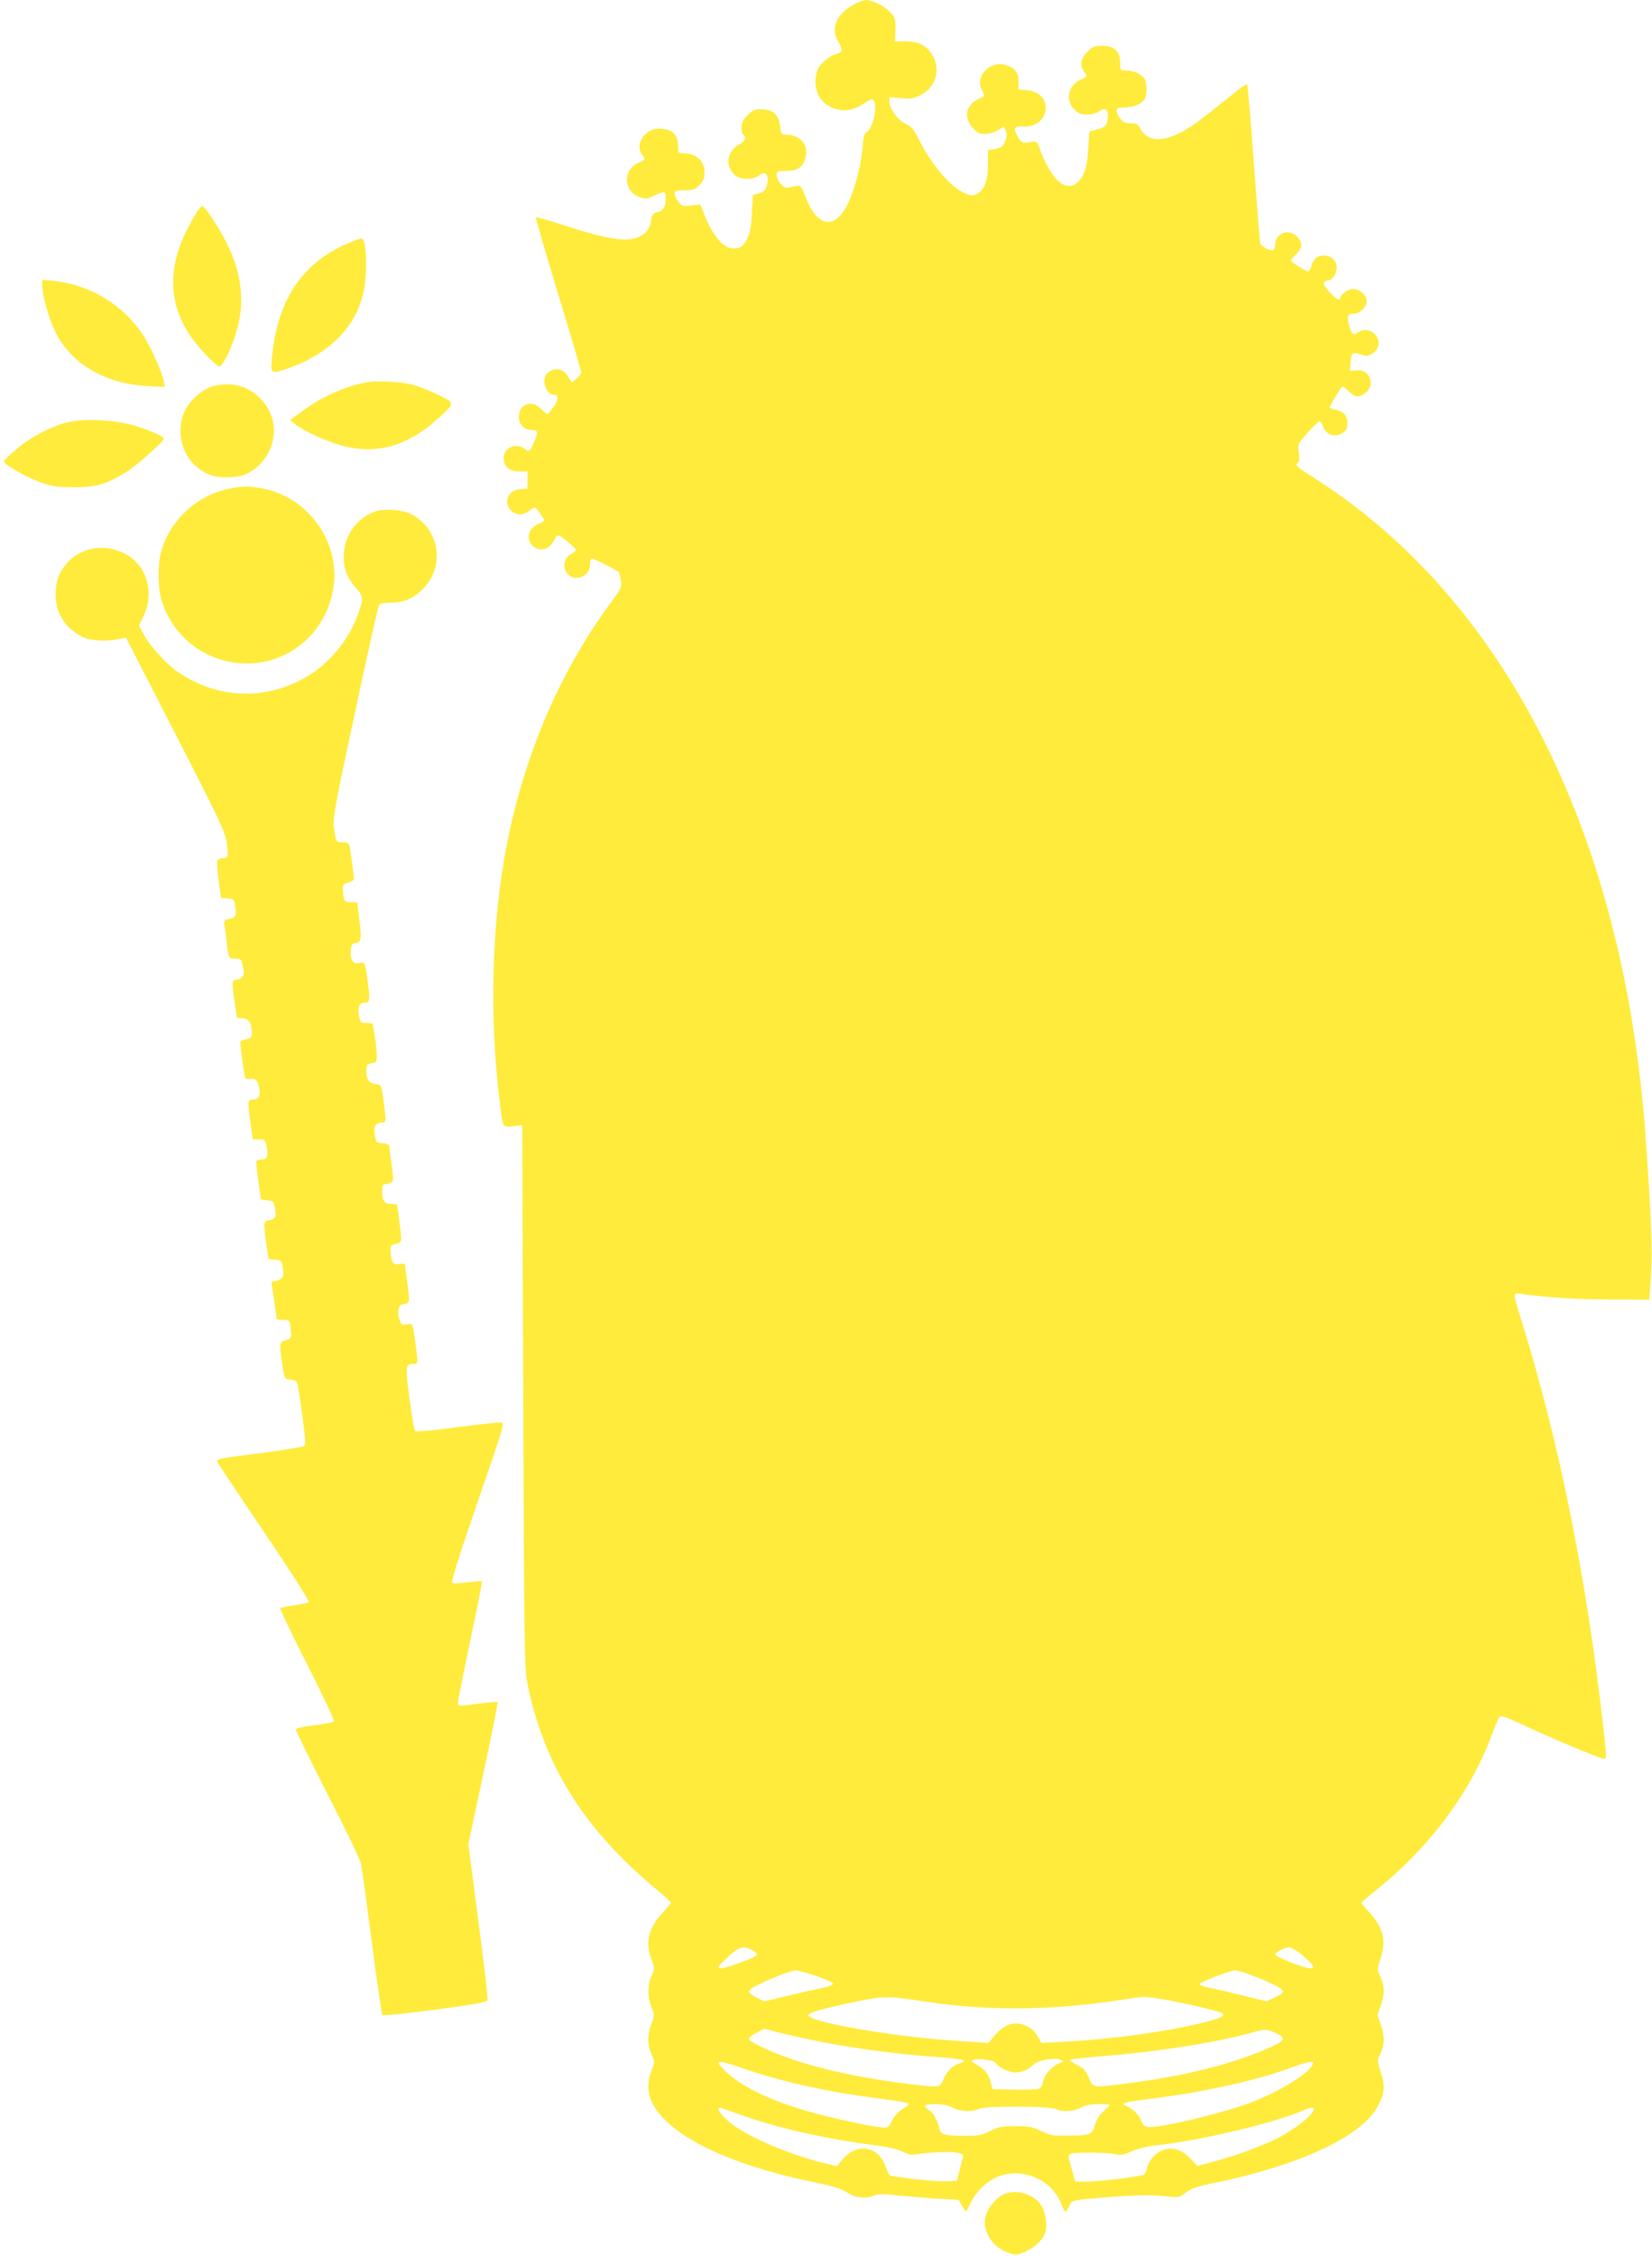
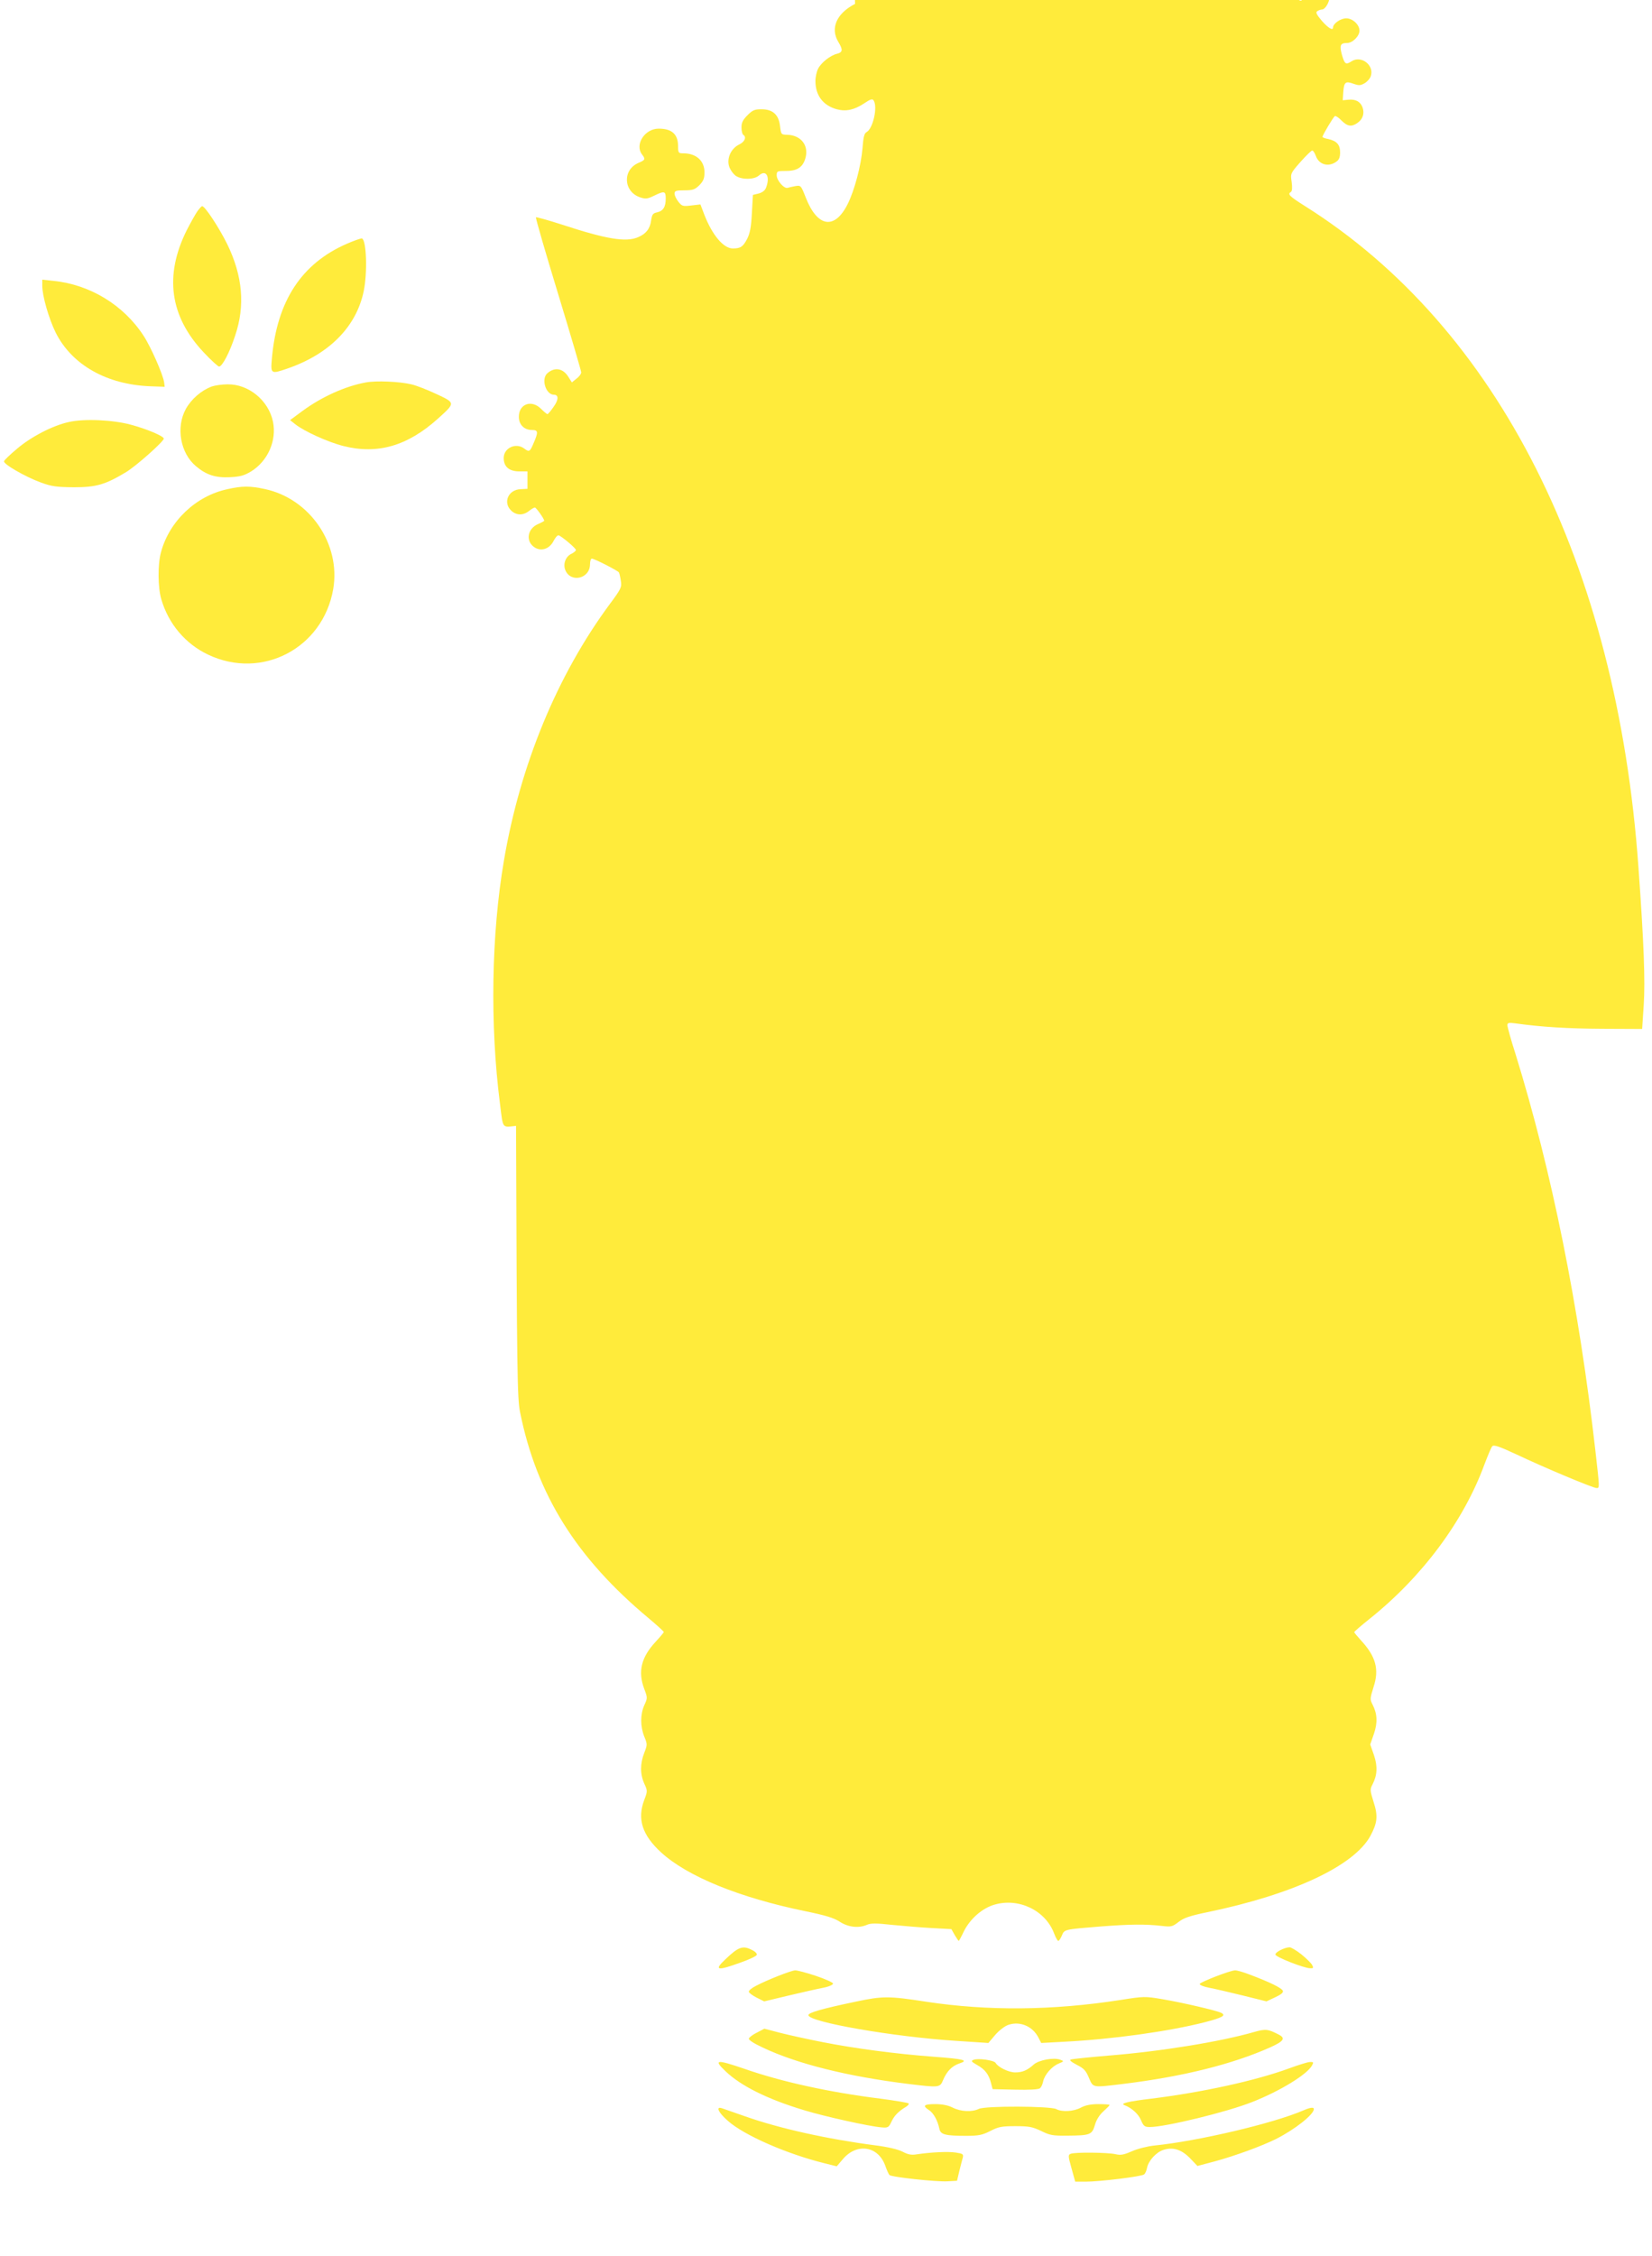
<svg xmlns="http://www.w3.org/2000/svg" version="1.0" width="938pt" height="1280pt" viewBox="0 0 938 1280" preserveAspectRatio="xMidYMid meet">
  <g transform="translate(0,1280) scale(0.1,-0.1)" fill="#ffeb3b" stroke="none">
-     <path d="M4855 12778 c-105 -54 -142 -138 -95 -216 27 -44 25 -59 -7 -67 -38 -9 -90 -50 -108 -85 -8 -16 -15 -47 -15 -70 0 -82 44 -139 121 -160 52 -14 99 -4 155 33 37 25 48 28 55 16 23 -37 -4 -159 -41 -179 -13 -7 -18 -28 -23 -93 -8 -96 -45 -237 -84 -315 -74 -148 -172 -132 -238 37 -27 69 -28 70 -59 65 -17 -3 -37 -8 -44 -10 -20 -6 -62 42 -62 71 0 24 3 25 55 25 66 0 99 25 111 85 12 66 -32 117 -104 120 -37 1 -37 1 -43 49 -7 65 -41 96 -106 96 -38 0 -50 -5 -79 -34 -26 -26 -34 -42 -34 -69 0 -20 5 -39 10 -42 20 -12 9 -40 -23 -55 -46 -22 -72 -78 -57 -125 7 -20 24 -43 38 -53 35 -23 104 -22 131 2 40 36 65 -5 41 -68 -6 -17 -21 -28 -42 -34 l-33 -8 -6 -105 c-4 -79 -11 -114 -27 -145 -23 -44 -37 -54 -81 -54 -53 0 -117 76 -162 192 l-22 58 -52 -6 c-48 -6 -53 -4 -73 21 -12 15 -22 36 -22 46 0 16 8 19 56 19 48 0 59 4 85 29 23 24 29 38 29 73 0 66 -47 108 -121 108 -27 0 -29 2 -29 43 -1 66 -36 97 -110 97 -79 0 -137 -90 -95 -146 21 -27 19 -32 -19 -48 -93 -39 -87 -164 9 -196 30 -10 41 -9 78 9 59 29 67 27 67 -15 0 -48 -14 -71 -49 -79 -24 -5 -29 -12 -34 -46 -6 -47 -29 -76 -74 -95 -69 -30 -181 -11 -434 72 -78 25 -143 43 -146 41 -3 -3 54 -199 126 -435 72 -236 131 -437 131 -445 0 -9 -12 -25 -27 -36 l-26 -21 -19 30 c-30 50 -78 59 -120 22 -37 -32 -9 -122 37 -122 28 0 27 -29 -2 -69 -15 -22 -31 -41 -35 -41 -3 0 -20 14 -36 30 -54 54 -126 28 -126 -45 0 -45 30 -75 75 -75 35 0 36 -12 9 -74 -21 -50 -25 -53 -54 -31 -47 35 -116 3 -116 -54 0 -49 30 -75 86 -76 l49 0 0 -50 0 -49 -39 -2 c-70 -2 -102 -76 -53 -122 29 -27 67 -28 100 -2 14 11 29 20 34 20 7 0 53 -64 53 -75 0 -2 -16 -11 -35 -19 -61 -26 -72 -98 -20 -132 38 -25 85 -9 108 36 10 19 22 34 29 32 17 -5 98 -73 98 -83 0 -5 -11 -14 -24 -21 -33 -14 -50 -56 -37 -91 29 -77 141 -52 141 31 0 18 5 32 10 32 15 0 147 -68 154 -78 3 -5 8 -26 11 -48 6 -36 2 -45 -62 -131 -299 -404 -510 -914 -602 -1458 -71 -416 -80 -928 -22 -1380 18 -143 10 -133 91 -124 l35 4 6 -1540 c5 -1404 7 -1547 23 -1625 94 -466 319 -826 729 -1168 48 -40 87 -76 87 -79 0 -3 -21 -28 -46 -55 -83 -89 -102 -170 -65 -268 19 -50 19 -52 0 -93 -23 -52 -23 -119 0 -177 18 -44 18 -46 0 -93 -24 -61 -24 -120 0 -174 19 -41 19 -43 0 -93 -41 -108 -12 -199 96 -298 149 -136 443 -256 817 -333 117 -24 163 -38 197 -60 49 -32 109 -38 156 -17 20 9 53 9 142 -1 64 -6 166 -15 226 -18 l110 -6 19 -34 c11 -18 21 -33 23 -33 1 0 15 25 29 55 36 71 104 131 174 151 138 40 289 -33 338 -163 9 -24 20 -43 24 -43 4 0 13 14 20 30 15 36 11 35 220 52 169 13 253 14 350 3 51 -6 58 -4 92 22 29 23 62 35 164 56 488 101 833 263 926 433 40 75 44 113 18 193 -20 64 -21 71 -6 99 27 53 30 102 8 167 l-21 60 21 60 c22 65 19 114 -8 167 -15 28 -14 35 6 99 33 100 13 173 -71 264 -21 23 -39 45 -39 47 0 3 39 37 88 76 299 239 534 555 652 877 19 50 38 96 44 102 9 10 40 -1 139 -47 156 -74 433 -190 453 -190 18 0 18 -4 -6 208 -93 821 -248 1590 -454 2255 -26 80 -46 154 -46 163 0 14 7 16 43 11 152 -21 300 -30 497 -31 l225 -1 9 135 c9 138 1 353 -30 783 -122 1720 -798 3061 -1891 3750 -92 58 -103 69 -82 82 7 5 8 25 4 56 -7 49 -7 49 50 114 32 36 62 65 67 65 5 0 14 -14 20 -30 17 -50 71 -66 116 -34 16 11 22 25 22 53 0 44 -19 65 -67 76 -18 3 -33 9 -33 12 0 10 61 112 70 118 4 3 22 -8 38 -25 34 -34 57 -37 90 -14 31 21 41 53 30 87 -12 34 -39 49 -81 45 l-32 -3 3 45 c4 58 12 65 57 49 31 -11 40 -11 63 2 15 8 31 26 36 40 22 62 -54 121 -109 85 -33 -21 -39 -17 -55 38 -14 53 -9 66 30 66 31 0 70 39 70 70 0 34 -39 70 -75 70 -32 0 -75 -30 -75 -52 0 -20 -28 -3 -64 38 -31 37 -36 48 -25 55 8 5 19 9 26 9 18 0 43 41 43 72 0 38 -32 68 -73 68 -38 0 -62 -21 -72 -62 -4 -16 -12 -28 -18 -28 -13 0 -97 53 -97 62 0 3 14 20 30 36 36 36 38 62 8 96 -48 53 -128 25 -128 -44 0 -20 -5 -30 -15 -30 -25 0 -64 22 -69 39 -3 9 -19 214 -37 456 -17 242 -35 443 -38 447 -3 4 -56 -34 -116 -84 -61 -49 -137 -110 -171 -134 -157 -112 -272 -124 -320 -33 -12 24 -21 29 -54 29 -30 0 -43 6 -59 26 -12 15 -21 35 -21 45 0 16 8 19 45 19 52 0 99 21 115 49 5 11 10 36 10 56 0 20 -5 45 -10 56 -15 26 -62 49 -105 49 -35 0 -35 0 -35 45 0 64 -33 95 -102 95 -43 0 -54 -4 -84 -34 -37 -37 -45 -78 -19 -112 20 -27 19 -30 -15 -44 -74 -31 -94 -117 -41 -171 24 -23 38 -29 73 -29 24 0 53 7 64 15 35 27 54 19 54 -22 0 -52 -12 -66 -62 -78 l-43 -11 -6 -101 c-7 -111 -26 -163 -70 -195 -33 -24 -69 -16 -110 24 -31 32 -78 117 -98 180 -12 37 -13 37 -56 31 -42 -5 -45 -4 -64 28 -31 50 -24 65 26 61 79 -7 142 53 129 123 -9 48 -46 77 -105 83 l-49 4 1 43 c2 50 -18 79 -69 95 -89 30 -180 -61 -140 -138 20 -40 21 -37 -14 -52 -74 -31 -91 -103 -39 -163 27 -31 38 -37 72 -37 23 0 54 9 73 21 l34 20 11 -24 c8 -18 7 -32 -4 -59 -13 -31 -21 -37 -56 -43 l-41 -7 -1 -76 c0 -92 -15 -138 -51 -165 -24 -18 -32 -19 -66 -9 -79 24 -192 150 -270 301 -36 70 -50 87 -75 96 -40 13 -97 87 -97 125 l0 29 64 -6 c54 -5 72 -2 110 16 84 41 116 133 77 215 -31 63 -79 91 -157 91 l-62 0 2 67 c1 61 -1 69 -29 98 -32 35 -103 70 -138 70 -12 -1 -40 -10 -62 -22z m-584 -11044 c17 -8 29 -21 26 -27 -2 -7 -44 -27 -93 -44 -132 -48 -152 -44 -86 18 75 72 100 81 153 53z m3118 -24 c27 -22 55 -49 61 -60 9 -17 8 -20 -12 -19 -35 1 -191 62 -196 77 -4 13 50 41 80 42 9 0 39 -18 67 -40z m-2757 -122 c54 -18 98 -38 98 -44 0 -7 -25 -18 -57 -24 -32 -6 -120 -26 -196 -44 l-138 -33 -42 21 c-22 11 -43 26 -45 33 -2 7 16 22 40 34 64 34 200 87 222 88 11 1 64 -13 118 -31z m2464 7 c112 -42 182 -76 188 -92 4 -10 -10 -21 -44 -37 l-49 -23 -133 33 c-73 18 -159 38 -191 44 -32 6 -57 16 -55 22 4 11 171 76 200 77 10 1 48 -10 84 -24z m-1837 -154 c350 -53 717 -50 1103 10 132 21 140 21 235 5 118 -20 311 -65 337 -78 29 -15 8 -27 -96 -54 -205 -52 -523 -96 -795 -110 l-131 -7 -16 31 c-33 64 -104 94 -170 72 -21 -7 -52 -31 -75 -57 l-39 -46 -183 12 c-358 23 -839 107 -839 146 0 14 76 36 267 76 155 33 189 33 402 0z m-584 -230 c178 -35 411 -66 625 -82 173 -13 202 -20 148 -38 -42 -14 -72 -44 -93 -94 -18 -44 -21 -44 -201 -22 -340 42 -626 113 -821 205 -52 24 -83 44 -81 52 2 7 23 23 46 34 l42 22 92 -24 c51 -13 161 -37 243 -53z m2585 44 c41 -21 30 -38 -48 -73 -215 -96 -497 -166 -832 -207 -181 -22 -172 -23 -197 34 -17 41 -29 54 -69 74 -32 17 -44 27 -34 30 8 3 103 13 210 22 301 24 638 79 830 134 67 19 79 17 140 -14z m-1607 -161 c14 -25 75 -54 111 -54 42 0 69 12 106 45 28 25 113 41 150 27 22 -8 22 -9 -9 -22 -39 -16 -80 -63 -88 -101 -3 -16 -11 -33 -18 -39 -8 -7 -62 -10 -141 -8 l-128 3 -9 34 c-12 49 -34 78 -79 103 -33 19 -36 23 -21 29 26 11 117 -2 126 -17z m-1425 -34 c212 -74 483 -133 771 -169 84 -11 156 -23 160 -27 3 -3 -2 -11 -13 -18 -45 -27 -68 -51 -84 -85 -16 -34 -20 -36 -57 -33 -71 6 -323 62 -438 97 -210 63 -362 139 -449 223 -68 65 -51 67 110 12z m3222 20 c-27 -51 -182 -146 -340 -208 -143 -57 -494 -142 -581 -142 -30 0 -36 5 -51 40 -14 34 -53 69 -93 84 -27 10 18 21 152 37 290 36 592 102 783 172 52 19 105 36 118 36 20 1 21 -2 12 -19z m-2040 -240 c45 -23 109 -26 148 -7 36 18 406 16 439 -1 33 -18 99 -14 140 8 26 14 57 20 100 20 35 0 63 -2 63 -5 0 -3 -16 -19 -35 -36 -22 -20 -40 -48 -48 -77 -17 -56 -26 -60 -156 -61 -83 -1 -100 2 -150 27 -49 23 -68 27 -146 27 -78 0 -97 -4 -143 -28 -46 -23 -66 -27 -137 -27 -117 0 -144 7 -151 39 -10 48 -33 90 -59 107 -39 25 -30 34 35 34 41 0 74 -7 100 -20z m-1180 -49 c195 -69 465 -129 740 -165 72 -9 130 -23 155 -36 30 -16 50 -20 80 -15 79 12 179 17 223 10 39 -6 43 -9 39 -28 -4 -12 -12 -47 -20 -77 l-13 -55 -54 -3 c-61 -4 -321 24 -330 36 -4 4 -15 28 -24 54 -41 111 -161 129 -240 36 l-35 -41 -68 17 c-215 53 -458 159 -550 241 -53 46 -71 83 -35 72 9 -3 69 -24 132 -46z m3230 41 c0 -31 -108 -116 -215 -170 -83 -41 -231 -95 -348 -127 l-98 -26 -42 44 c-49 50 -97 65 -152 47 -40 -13 -84 -61 -92 -101 -3 -16 -10 -33 -17 -38 -14 -12 -252 -41 -331 -41 l-60 0 -21 76 c-19 68 -20 76 -5 82 23 10 209 8 254 -2 30 -7 48 -4 95 17 32 14 88 28 127 32 247 25 677 126 847 200 37 16 58 19 58 7z" />
+     <path d="M4855 12778 c-105 -54 -142 -138 -95 -216 27 -44 25 -59 -7 -67 -38 -9 -90 -50 -108 -85 -8 -16 -15 -47 -15 -70 0 -82 44 -139 121 -160 52 -14 99 -4 155 33 37 25 48 28 55 16 23 -37 -4 -159 -41 -179 -13 -7 -18 -28 -23 -93 -8 -96 -45 -237 -84 -315 -74 -148 -172 -132 -238 37 -27 69 -28 70 -59 65 -17 -3 -37 -8 -44 -10 -20 -6 -62 42 -62 71 0 24 3 25 55 25 66 0 99 25 111 85 12 66 -32 117 -104 120 -37 1 -37 1 -43 49 -7 65 -41 96 -106 96 -38 0 -50 -5 -79 -34 -26 -26 -34 -42 -34 -69 0 -20 5 -39 10 -42 20 -12 9 -40 -23 -55 -46 -22 -72 -78 -57 -125 7 -20 24 -43 38 -53 35 -23 104 -22 131 2 40 36 65 -5 41 -68 -6 -17 -21 -28 -42 -34 l-33 -8 -6 -105 c-4 -79 -11 -114 -27 -145 -23 -44 -37 -54 -81 -54 -53 0 -117 76 -162 192 l-22 58 -52 -6 c-48 -6 -53 -4 -73 21 -12 15 -22 36 -22 46 0 16 8 19 56 19 48 0 59 4 85 29 23 24 29 38 29 73 0 66 -47 108 -121 108 -27 0 -29 2 -29 43 -1 66 -36 97 -110 97 -79 0 -137 -90 -95 -146 21 -27 19 -32 -19 -48 -93 -39 -87 -164 9 -196 30 -10 41 -9 78 9 59 29 67 27 67 -15 0 -48 -14 -71 -49 -79 -24 -5 -29 -12 -34 -46 -6 -47 -29 -76 -74 -95 -69 -30 -181 -11 -434 72 -78 25 -143 43 -146 41 -3 -3 54 -199 126 -435 72 -236 131 -437 131 -445 0 -9 -12 -25 -27 -36 l-26 -21 -19 30 c-30 50 -78 59 -120 22 -37 -32 -9 -122 37 -122 28 0 27 -29 -2 -69 -15 -22 -31 -41 -35 -41 -3 0 -20 14 -36 30 -54 54 -126 28 -126 -45 0 -45 30 -75 75 -75 35 0 36 -12 9 -74 -21 -50 -25 -53 -54 -31 -47 35 -116 3 -116 -54 0 -49 30 -75 86 -76 l49 0 0 -50 0 -49 -39 -2 c-70 -2 -102 -76 -53 -122 29 -27 67 -28 100 -2 14 11 29 20 34 20 7 0 53 -64 53 -75 0 -2 -16 -11 -35 -19 -61 -26 -72 -98 -20 -132 38 -25 85 -9 108 36 10 19 22 34 29 32 17 -5 98 -73 98 -83 0 -5 -11 -14 -24 -21 -33 -14 -50 -56 -37 -91 29 -77 141 -52 141 31 0 18 5 32 10 32 15 0 147 -68 154 -78 3 -5 8 -26 11 -48 6 -36 2 -45 -62 -131 -299 -404 -510 -914 -602 -1458 -71 -416 -80 -928 -22 -1380 18 -143 10 -133 91 -124 c5 -1404 7 -1547 23 -1625 94 -466 319 -826 729 -1168 48 -40 87 -76 87 -79 0 -3 -21 -28 -46 -55 -83 -89 -102 -170 -65 -268 19 -50 19 -52 0 -93 -23 -52 -23 -119 0 -177 18 -44 18 -46 0 -93 -24 -61 -24 -120 0 -174 19 -41 19 -43 0 -93 -41 -108 -12 -199 96 -298 149 -136 443 -256 817 -333 117 -24 163 -38 197 -60 49 -32 109 -38 156 -17 20 9 53 9 142 -1 64 -6 166 -15 226 -18 l110 -6 19 -34 c11 -18 21 -33 23 -33 1 0 15 25 29 55 36 71 104 131 174 151 138 40 289 -33 338 -163 9 -24 20 -43 24 -43 4 0 13 14 20 30 15 36 11 35 220 52 169 13 253 14 350 3 51 -6 58 -4 92 22 29 23 62 35 164 56 488 101 833 263 926 433 40 75 44 113 18 193 -20 64 -21 71 -6 99 27 53 30 102 8 167 l-21 60 21 60 c22 65 19 114 -8 167 -15 28 -14 35 6 99 33 100 13 173 -71 264 -21 23 -39 45 -39 47 0 3 39 37 88 76 299 239 534 555 652 877 19 50 38 96 44 102 9 10 40 -1 139 -47 156 -74 433 -190 453 -190 18 0 18 -4 -6 208 -93 821 -248 1590 -454 2255 -26 80 -46 154 -46 163 0 14 7 16 43 11 152 -21 300 -30 497 -31 l225 -1 9 135 c9 138 1 353 -30 783 -122 1720 -798 3061 -1891 3750 -92 58 -103 69 -82 82 7 5 8 25 4 56 -7 49 -7 49 50 114 32 36 62 65 67 65 5 0 14 -14 20 -30 17 -50 71 -66 116 -34 16 11 22 25 22 53 0 44 -19 65 -67 76 -18 3 -33 9 -33 12 0 10 61 112 70 118 4 3 22 -8 38 -25 34 -34 57 -37 90 -14 31 21 41 53 30 87 -12 34 -39 49 -81 45 l-32 -3 3 45 c4 58 12 65 57 49 31 -11 40 -11 63 2 15 8 31 26 36 40 22 62 -54 121 -109 85 -33 -21 -39 -17 -55 38 -14 53 -9 66 30 66 31 0 70 39 70 70 0 34 -39 70 -75 70 -32 0 -75 -30 -75 -52 0 -20 -28 -3 -64 38 -31 37 -36 48 -25 55 8 5 19 9 26 9 18 0 43 41 43 72 0 38 -32 68 -73 68 -38 0 -62 -21 -72 -62 -4 -16 -12 -28 -18 -28 -13 0 -97 53 -97 62 0 3 14 20 30 36 36 36 38 62 8 96 -48 53 -128 25 -128 -44 0 -20 -5 -30 -15 -30 -25 0 -64 22 -69 39 -3 9 -19 214 -37 456 -17 242 -35 443 -38 447 -3 4 -56 -34 -116 -84 -61 -49 -137 -110 -171 -134 -157 -112 -272 -124 -320 -33 -12 24 -21 29 -54 29 -30 0 -43 6 -59 26 -12 15 -21 35 -21 45 0 16 8 19 45 19 52 0 99 21 115 49 5 11 10 36 10 56 0 20 -5 45 -10 56 -15 26 -62 49 -105 49 -35 0 -35 0 -35 45 0 64 -33 95 -102 95 -43 0 -54 -4 -84 -34 -37 -37 -45 -78 -19 -112 20 -27 19 -30 -15 -44 -74 -31 -94 -117 -41 -171 24 -23 38 -29 73 -29 24 0 53 7 64 15 35 27 54 19 54 -22 0 -52 -12 -66 -62 -78 l-43 -11 -6 -101 c-7 -111 -26 -163 -70 -195 -33 -24 -69 -16 -110 24 -31 32 -78 117 -98 180 -12 37 -13 37 -56 31 -42 -5 -45 -4 -64 28 -31 50 -24 65 26 61 79 -7 142 53 129 123 -9 48 -46 77 -105 83 l-49 4 1 43 c2 50 -18 79 -69 95 -89 30 -180 -61 -140 -138 20 -40 21 -37 -14 -52 -74 -31 -91 -103 -39 -163 27 -31 38 -37 72 -37 23 0 54 9 73 21 l34 20 11 -24 c8 -18 7 -32 -4 -59 -13 -31 -21 -37 -56 -43 l-41 -7 -1 -76 c0 -92 -15 -138 -51 -165 -24 -18 -32 -19 -66 -9 -79 24 -192 150 -270 301 -36 70 -50 87 -75 96 -40 13 -97 87 -97 125 l0 29 64 -6 c54 -5 72 -2 110 16 84 41 116 133 77 215 -31 63 -79 91 -157 91 l-62 0 2 67 c1 61 -1 69 -29 98 -32 35 -103 70 -138 70 -12 -1 -40 -10 -62 -22z m-584 -11044 c17 -8 29 -21 26 -27 -2 -7 -44 -27 -93 -44 -132 -48 -152 -44 -86 18 75 72 100 81 153 53z m3118 -24 c27 -22 55 -49 61 -60 9 -17 8 -20 -12 -19 -35 1 -191 62 -196 77 -4 13 50 41 80 42 9 0 39 -18 67 -40z m-2757 -122 c54 -18 98 -38 98 -44 0 -7 -25 -18 -57 -24 -32 -6 -120 -26 -196 -44 l-138 -33 -42 21 c-22 11 -43 26 -45 33 -2 7 16 22 40 34 64 34 200 87 222 88 11 1 64 -13 118 -31z m2464 7 c112 -42 182 -76 188 -92 4 -10 -10 -21 -44 -37 l-49 -23 -133 33 c-73 18 -159 38 -191 44 -32 6 -57 16 -55 22 4 11 171 76 200 77 10 1 48 -10 84 -24z m-1837 -154 c350 -53 717 -50 1103 10 132 21 140 21 235 5 118 -20 311 -65 337 -78 29 -15 8 -27 -96 -54 -205 -52 -523 -96 -795 -110 l-131 -7 -16 31 c-33 64 -104 94 -170 72 -21 -7 -52 -31 -75 -57 l-39 -46 -183 12 c-358 23 -839 107 -839 146 0 14 76 36 267 76 155 33 189 33 402 0z m-584 -230 c178 -35 411 -66 625 -82 173 -13 202 -20 148 -38 -42 -14 -72 -44 -93 -94 -18 -44 -21 -44 -201 -22 -340 42 -626 113 -821 205 -52 24 -83 44 -81 52 2 7 23 23 46 34 l42 22 92 -24 c51 -13 161 -37 243 -53z m2585 44 c41 -21 30 -38 -48 -73 -215 -96 -497 -166 -832 -207 -181 -22 -172 -23 -197 34 -17 41 -29 54 -69 74 -32 17 -44 27 -34 30 8 3 103 13 210 22 301 24 638 79 830 134 67 19 79 17 140 -14z m-1607 -161 c14 -25 75 -54 111 -54 42 0 69 12 106 45 28 25 113 41 150 27 22 -8 22 -9 -9 -22 -39 -16 -80 -63 -88 -101 -3 -16 -11 -33 -18 -39 -8 -7 -62 -10 -141 -8 l-128 3 -9 34 c-12 49 -34 78 -79 103 -33 19 -36 23 -21 29 26 11 117 -2 126 -17z m-1425 -34 c212 -74 483 -133 771 -169 84 -11 156 -23 160 -27 3 -3 -2 -11 -13 -18 -45 -27 -68 -51 -84 -85 -16 -34 -20 -36 -57 -33 -71 6 -323 62 -438 97 -210 63 -362 139 -449 223 -68 65 -51 67 110 12z m3222 20 c-27 -51 -182 -146 -340 -208 -143 -57 -494 -142 -581 -142 -30 0 -36 5 -51 40 -14 34 -53 69 -93 84 -27 10 18 21 152 37 290 36 592 102 783 172 52 19 105 36 118 36 20 1 21 -2 12 -19z m-2040 -240 c45 -23 109 -26 148 -7 36 18 406 16 439 -1 33 -18 99 -14 140 8 26 14 57 20 100 20 35 0 63 -2 63 -5 0 -3 -16 -19 -35 -36 -22 -20 -40 -48 -48 -77 -17 -56 -26 -60 -156 -61 -83 -1 -100 2 -150 27 -49 23 -68 27 -146 27 -78 0 -97 -4 -143 -28 -46 -23 -66 -27 -137 -27 -117 0 -144 7 -151 39 -10 48 -33 90 -59 107 -39 25 -30 34 35 34 41 0 74 -7 100 -20z m-1180 -49 c195 -69 465 -129 740 -165 72 -9 130 -23 155 -36 30 -16 50 -20 80 -15 79 12 179 17 223 10 39 -6 43 -9 39 -28 -4 -12 -12 -47 -20 -77 l-13 -55 -54 -3 c-61 -4 -321 24 -330 36 -4 4 -15 28 -24 54 -41 111 -161 129 -240 36 l-35 -41 -68 17 c-215 53 -458 159 -550 241 -53 46 -71 83 -35 72 9 -3 69 -24 132 -46z m3230 41 c0 -31 -108 -116 -215 -170 -83 -41 -231 -95 -348 -127 l-98 -26 -42 44 c-49 50 -97 65 -152 47 -40 -13 -84 -61 -92 -101 -3 -16 -10 -33 -17 -38 -14 -12 -252 -41 -331 -41 l-60 0 -21 76 c-19 68 -20 76 -5 82 23 10 209 8 254 -2 30 -7 48 -4 95 17 32 14 88 28 127 32 247 25 677 126 847 200 37 16 58 19 58 7z" />
    <path d="M1120 11600 c-11 -16 -38 -64 -60 -107 -128 -257 -96 -488 96 -692 42 -45 82 -81 88 -81 18 0 60 80 91 175 58 171 43 339 -45 520 -46 93 -126 215 -142 215 -4 0 -16 -13 -28 -30z" />
    <path d="M1970 11417 c-258 -112 -397 -325 -426 -649 -8 -91 -7 -92 89 -59 237 82 390 237 432 438 22 105 16 291 -10 300 -6 1 -44 -12 -85 -30z" />
    <path d="M240 11178 c0 -58 38 -188 76 -265 92 -184 291 -296 539 -305 l80 -3 -3 25 c-6 44 -76 203 -117 265 -113 174 -304 290 -510 311 l-65 7 0 -35z" />
    <path d="M2078 10630 c-117 -21 -252 -82 -362 -163 l-69 -51 29 -23 c50 -40 186 -102 274 -124 193 -49 363 0 535 154 102 92 102 90 -7 141 -51 24 -115 49 -142 55 -67 16 -200 22 -258 11z" />
    <path d="M1203 10607 c-60 -22 -117 -72 -148 -128 -57 -104 -31 -250 57 -324 59 -50 112 -67 193 -63 59 3 81 9 121 33 95 59 146 175 124 282 -25 121 -139 214 -258 212 -32 0 -71 -6 -89 -12z" />
    <path d="M390 10405 c-91 -20 -213 -83 -294 -152 -38 -32 -71 -63 -73 -70 -6 -16 121 -89 209 -121 63 -23 89 -26 188 -27 127 0 178 15 296 86 59 36 214 174 214 190 0 14 -97 55 -187 79 -103 28 -267 35 -353 15z" />
    <path d="M1291 10024 c-179 -38 -330 -182 -377 -358 -19 -69 -18 -200 2 -267 41 -140 137 -253 266 -314 306 -145 652 37 710 372 44 256 -133 514 -389 568 -83 18 -129 18 -212 -1z" />
-     <path d="M2126 9896 c-97 -36 -165 -127 -173 -230 -7 -81 12 -138 69 -203 43 -50 44 -59 7 -159 -48 -127 -143 -248 -253 -322 -239 -160 -530 -158 -769 7 -61 41 -157 147 -190 209 l-28 52 27 57 c53 108 28 246 -58 318 -112 95 -284 86 -377 -20 -47 -54 -64 -100 -65 -175 -1 -107 51 -192 148 -242 44 -24 137 -30 211 -14 l40 8 282 -549 c251 -489 282 -555 290 -614 11 -79 8 -89 -23 -89 -14 0 -27 -7 -30 -15 -3 -8 0 -59 7 -112 l14 -98 37 -3 c35 -3 37 -5 44 -47 7 -53 3 -61 -37 -70 -26 -6 -30 -10 -25 -33 3 -15 8 -52 11 -82 12 -108 13 -110 51 -110 35 0 34 1 49 -73 4 -22 -20 -47 -46 -47 -23 0 -23 -17 -6 -135 l12 -80 33 -3 c36 -4 52 -29 52 -83 0 -25 -5 -30 -30 -36 -17 -3 -32 -9 -35 -12 -4 -8 21 -197 29 -209 3 -5 16 -7 29 -5 28 6 43 -11 50 -58 6 -41 -6 -59 -40 -59 -27 0 -28 -10 -10 -140 l12 -85 35 0 c33 0 35 -2 44 -42 11 -53 3 -73 -28 -73 -14 0 -27 -4 -30 -8 -2 -4 2 -53 10 -107 7 -55 14 -103 14 -107 0 -4 17 -8 37 -10 36 -3 38 -5 44 -43 9 -51 4 -62 -32 -69 -34 -6 -34 -14 -16 -141 l12 -80 37 -3 c36 -3 37 -5 44 -49 6 -38 4 -49 -12 -60 -10 -7 -26 -13 -36 -13 -16 0 -18 -5 -13 -32 6 -38 25 -169 25 -180 0 -5 15 -8 34 -8 41 0 43 -2 47 -60 4 -43 3 -45 -28 -55 -38 -11 -38 -14 -20 -140 12 -78 13 -80 42 -83 17 -2 34 -7 39 -12 4 -4 19 -86 31 -182 20 -146 22 -175 10 -184 -7 -5 -110 -22 -227 -37 -267 -35 -271 -35 -264 -53 3 -8 123 -188 267 -400 150 -222 257 -390 252 -395 -4 -4 -42 -13 -83 -19 -40 -6 -76 -13 -79 -16 -3 -3 65 -147 153 -319 87 -172 156 -317 152 -323 -3 -5 -53 -15 -111 -22 -71 -9 -105 -17 -105 -26 0 -7 81 -171 180 -366 100 -194 185 -371 190 -393 4 -22 32 -222 61 -445 29 -223 56 -409 60 -414 4 -5 135 8 299 30 221 29 294 42 298 53 3 8 -20 210 -52 450 l-57 436 85 399 c47 219 84 402 81 406 -2 4 -46 1 -97 -6 -124 -18 -128 -17 -128 5 0 11 32 169 70 352 39 182 69 334 66 336 -2 2 -39 -1 -82 -6 -50 -7 -81 -8 -87 -2 -6 6 46 171 145 458 148 428 154 448 133 451 -12 2 -125 -11 -251 -27 -132 -18 -232 -27 -237 -22 -5 5 -19 87 -32 183 -25 184 -23 198 21 198 28 0 28 1 14 107 -17 127 -16 125 -50 118 -26 -6 -31 -3 -40 21 -17 43 -9 88 15 92 42 7 42 6 29 109 -7 54 -13 104 -14 112 0 10 -8 12 -29 8 -37 -8 -49 7 -53 63 -3 41 -2 44 30 52 36 10 35 4 19 133 l-12 90 -36 3 c-40 3 -49 17 -49 80 0 22 5 32 16 32 8 0 23 4 33 9 16 9 16 17 5 98 -7 48 -13 96 -13 105 -1 12 -12 18 -38 20 -36 3 -38 5 -45 48 -9 48 5 70 44 70 21 0 21 9 5 130 -12 84 -13 85 -42 88 -39 4 -55 26 -55 74 0 35 3 39 30 45 28 5 30 8 29 52 -1 25 -6 75 -13 111 l-11 64 -35 1 c-33 0 -35 2 -42 44 -8 49 2 71 33 71 28 0 31 14 19 102 -18 134 -17 130 -50 123 -36 -8 -53 18 -48 73 2 30 7 38 26 40 33 5 36 23 22 133 l-12 99 -34 0 c-38 0 -43 7 -47 64 -2 37 0 40 31 48 17 5 32 13 32 18 0 15 -20 164 -25 188 -4 18 -12 22 -40 22 -38 0 -38 0 -50 94 -6 41 15 153 121 645 70 328 131 602 137 609 5 7 31 12 60 12 72 0 122 18 174 64 143 126 117 351 -52 438 -51 27 -156 34 -209 14z" />
-     <path d="M5679 337 c-41 -28 -76 -78 -85 -122 -15 -80 43 -169 131 -198 44 -16 48 -15 98 7 56 24 103 71 113 112 12 47 -2 122 -29 157 -52 68 -161 89 -228 44z" />
  </g>
</svg>